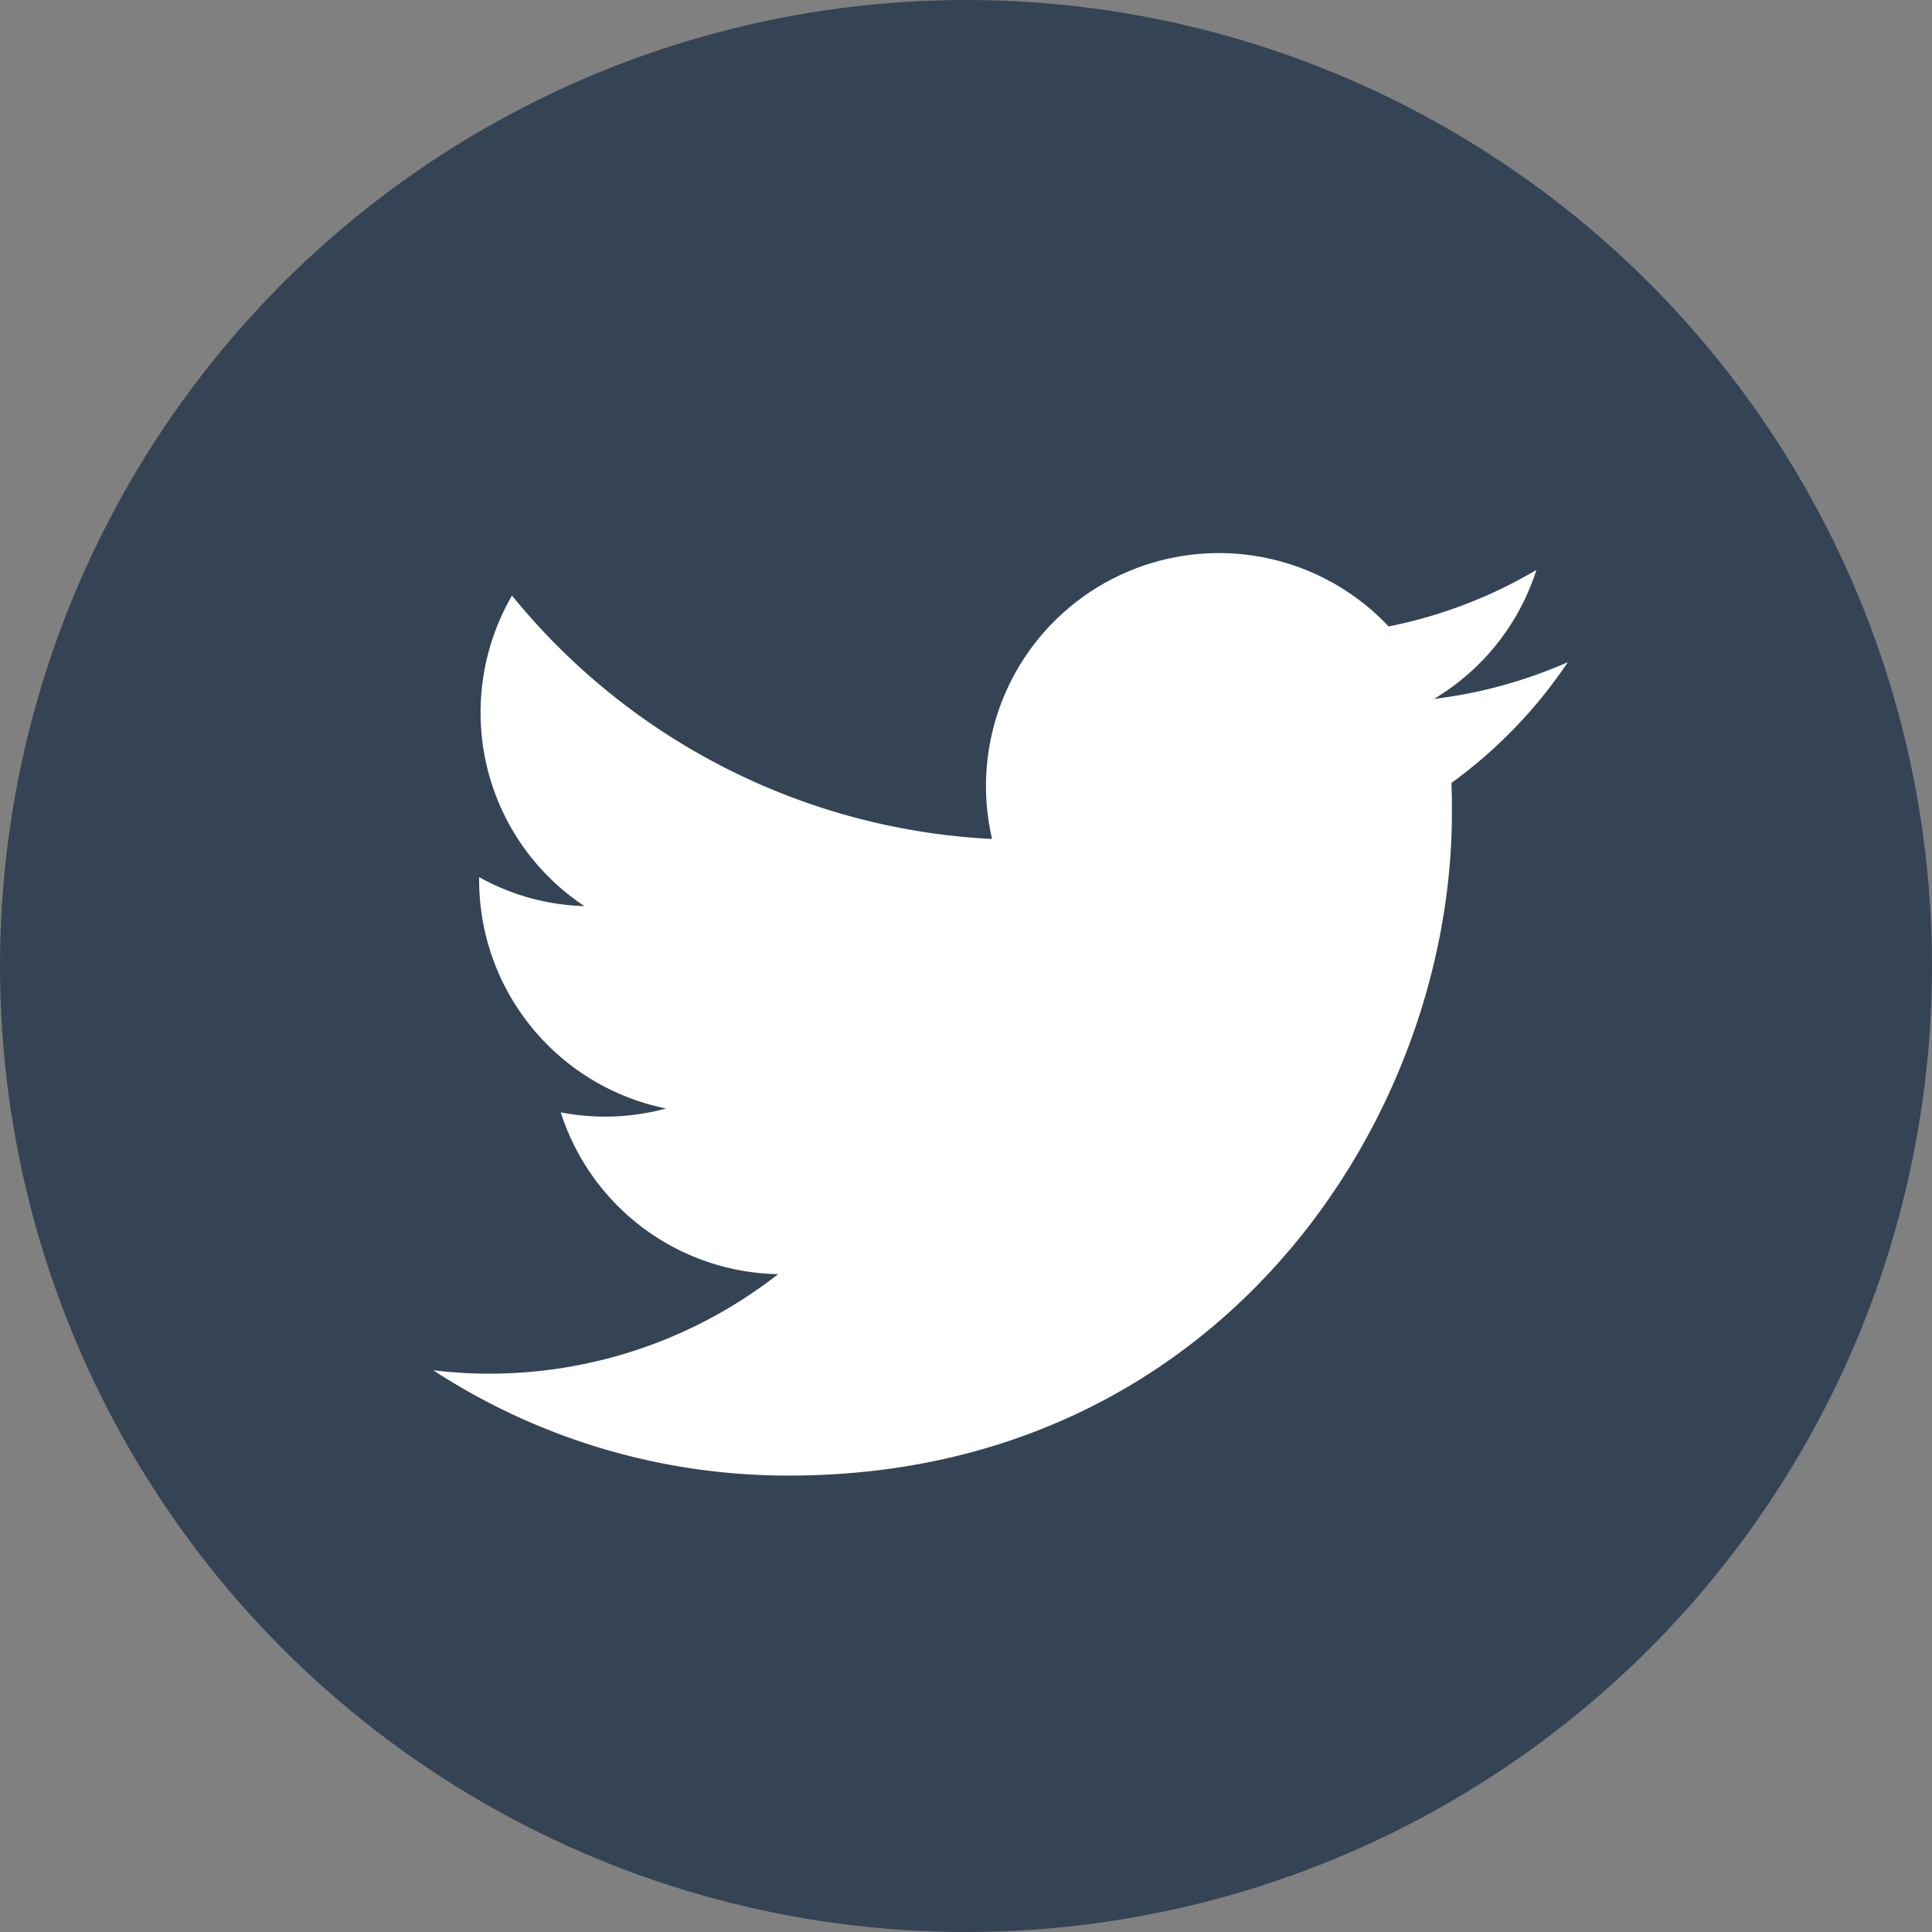
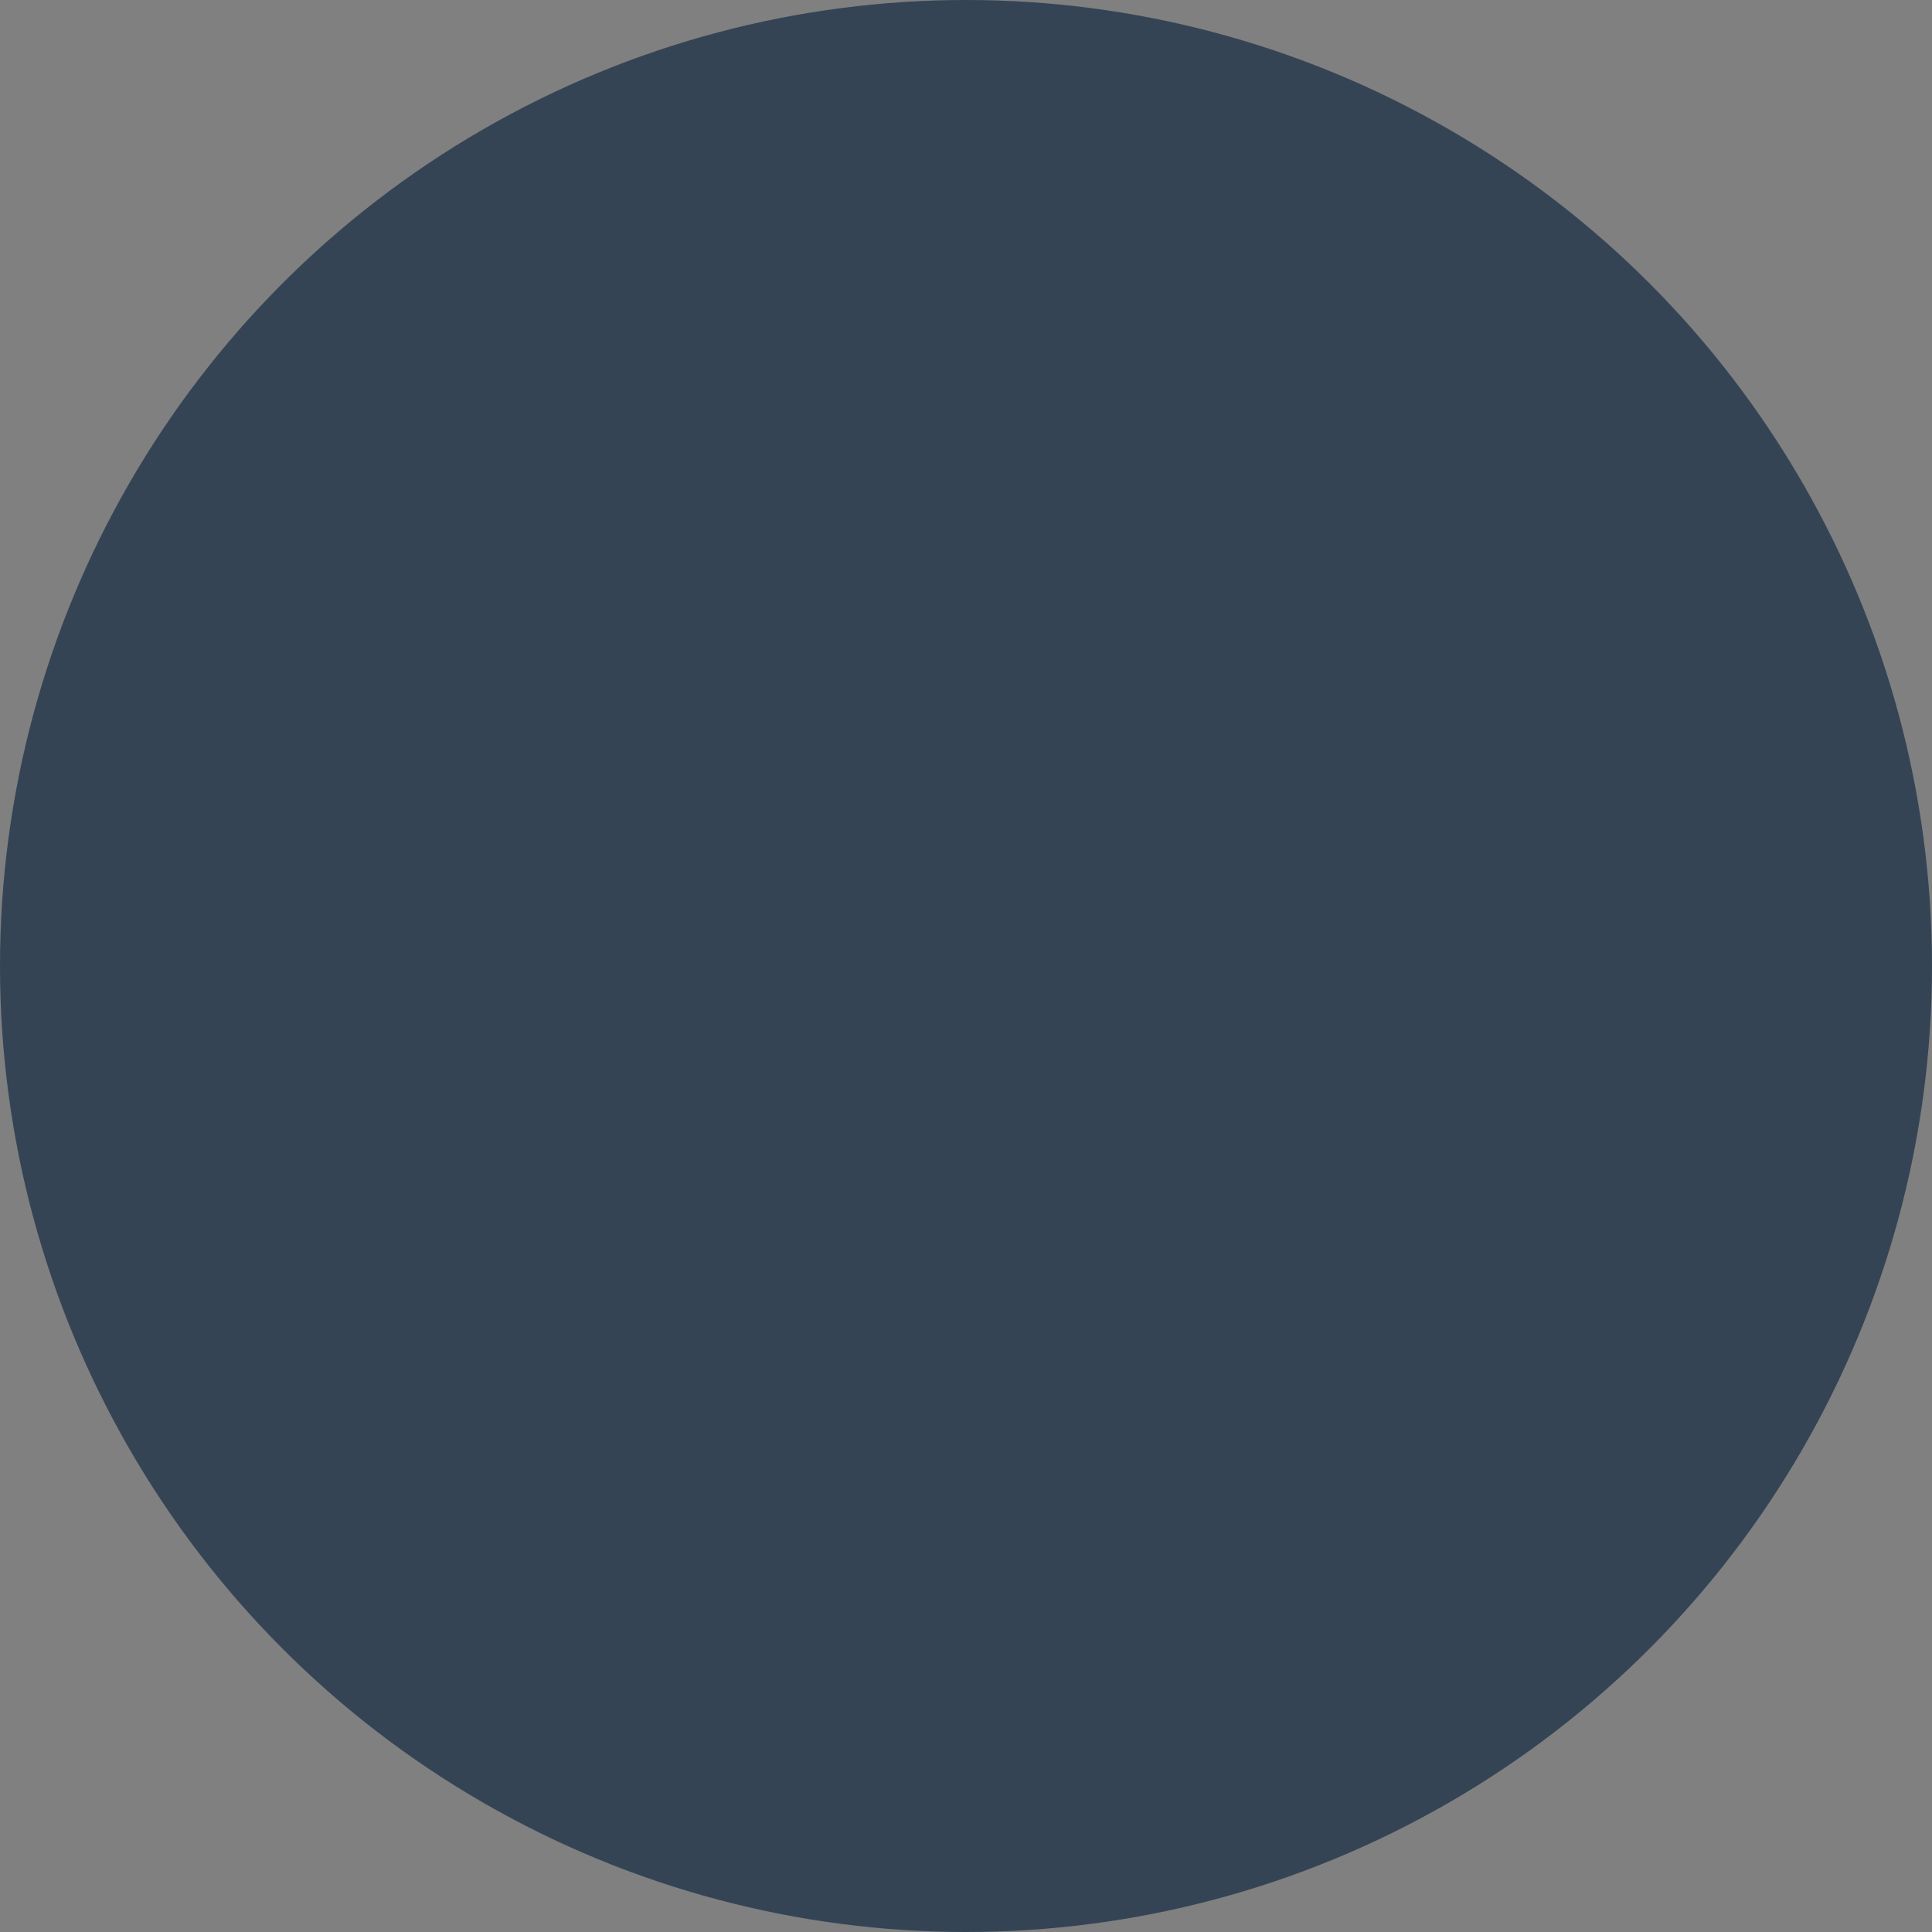
<svg xmlns="http://www.w3.org/2000/svg" width="28" height="28" viewBox="0 0 28 28">
  <rect x="0" y="0" width="28" height="28" fill="#808080" stroke="none" />
  <g fill="none" fill-rule="nonzero">
    <circle cx="14" cy="14" r="14" fill="#344455" />
-     <path fill="#FFF" d="M11.438 21.385c6.209 0 9.604-5.145 9.604-9.604 0-.147 0-.294-.007-.434a6.915 6.915 0 0 0 1.687-1.75 6.851 6.851 0 0 1-1.939.532 3.373 3.373 0 0 0 1.484-1.869 6.835 6.835 0 0 1-2.142.819 3.376 3.376 0 0 0-5.747 3.08A9.576 9.576 0 0 1 7.42 8.631a3.386 3.386 0 0 0-.455 1.694 3.36 3.36 0 0 0 1.505 2.807 3.316 3.316 0 0 1-1.526-.42v.042a3.38 3.38 0 0 0 2.709 3.311 3.365 3.365 0 0 1-1.526.056 3.37 3.37 0 0 0 3.15 2.345 6.785 6.785 0 0 1-4.998 1.393 9.404 9.404 0 0 0 5.159 1.526" />
  </g>
</svg>